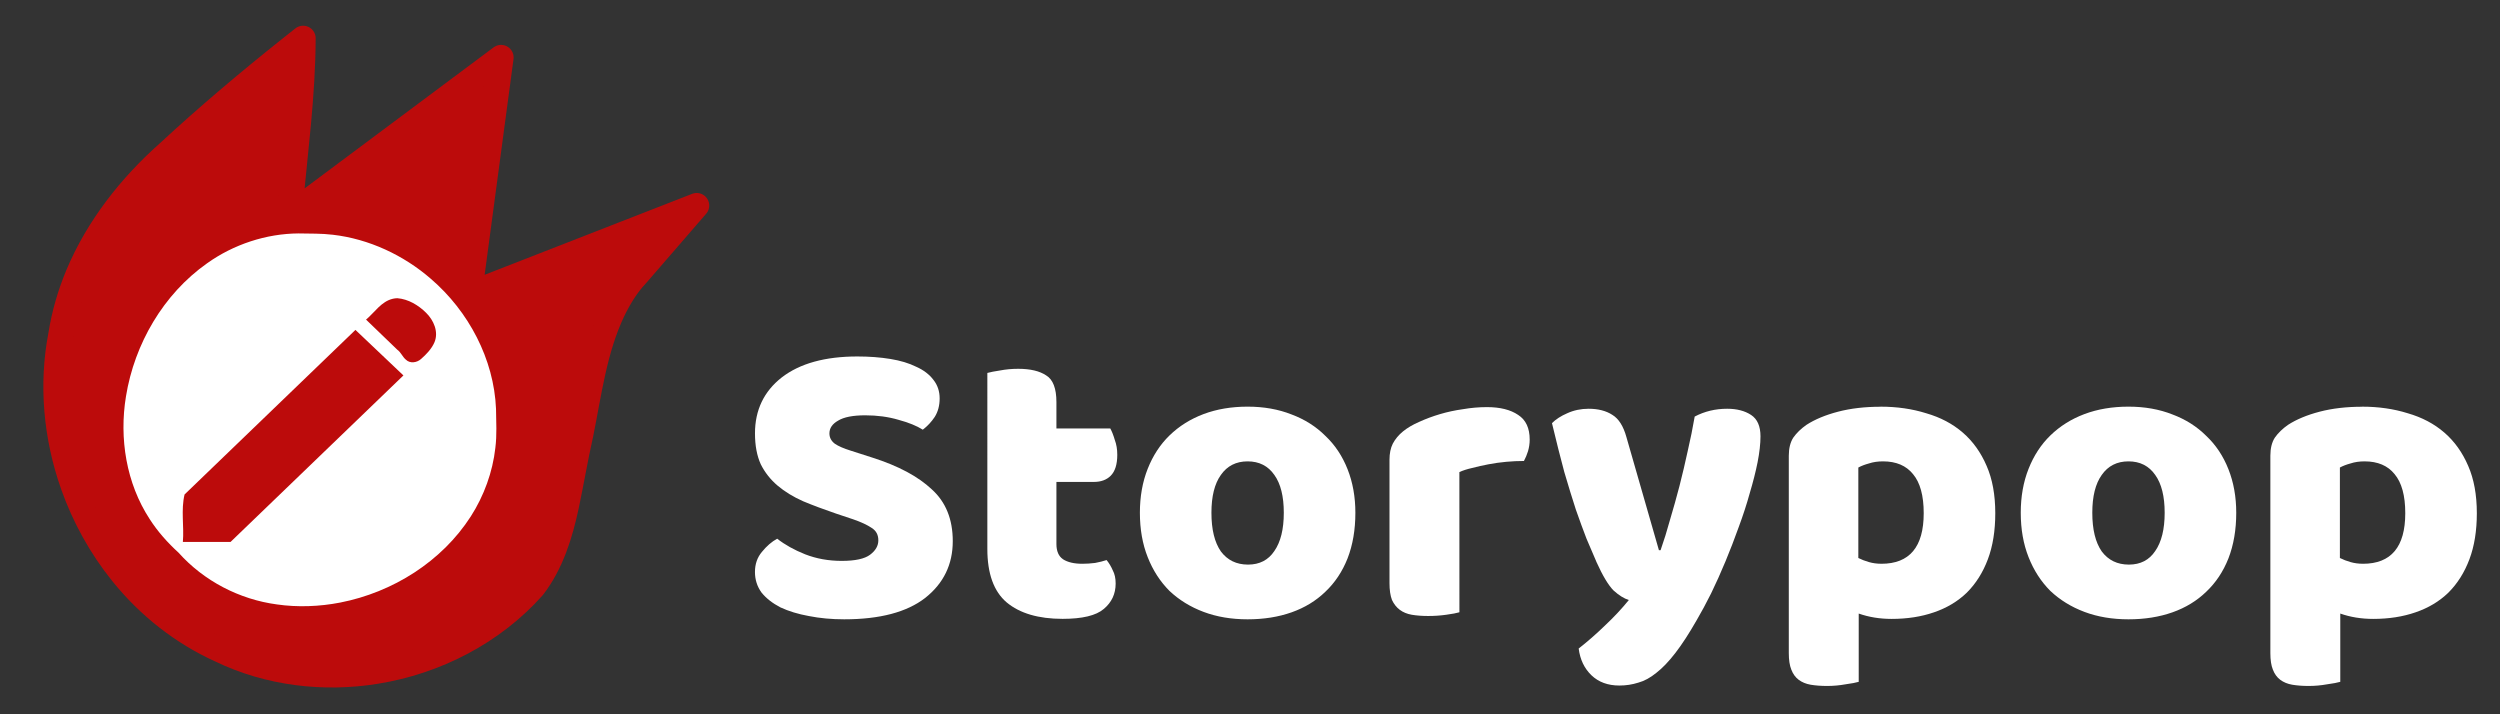
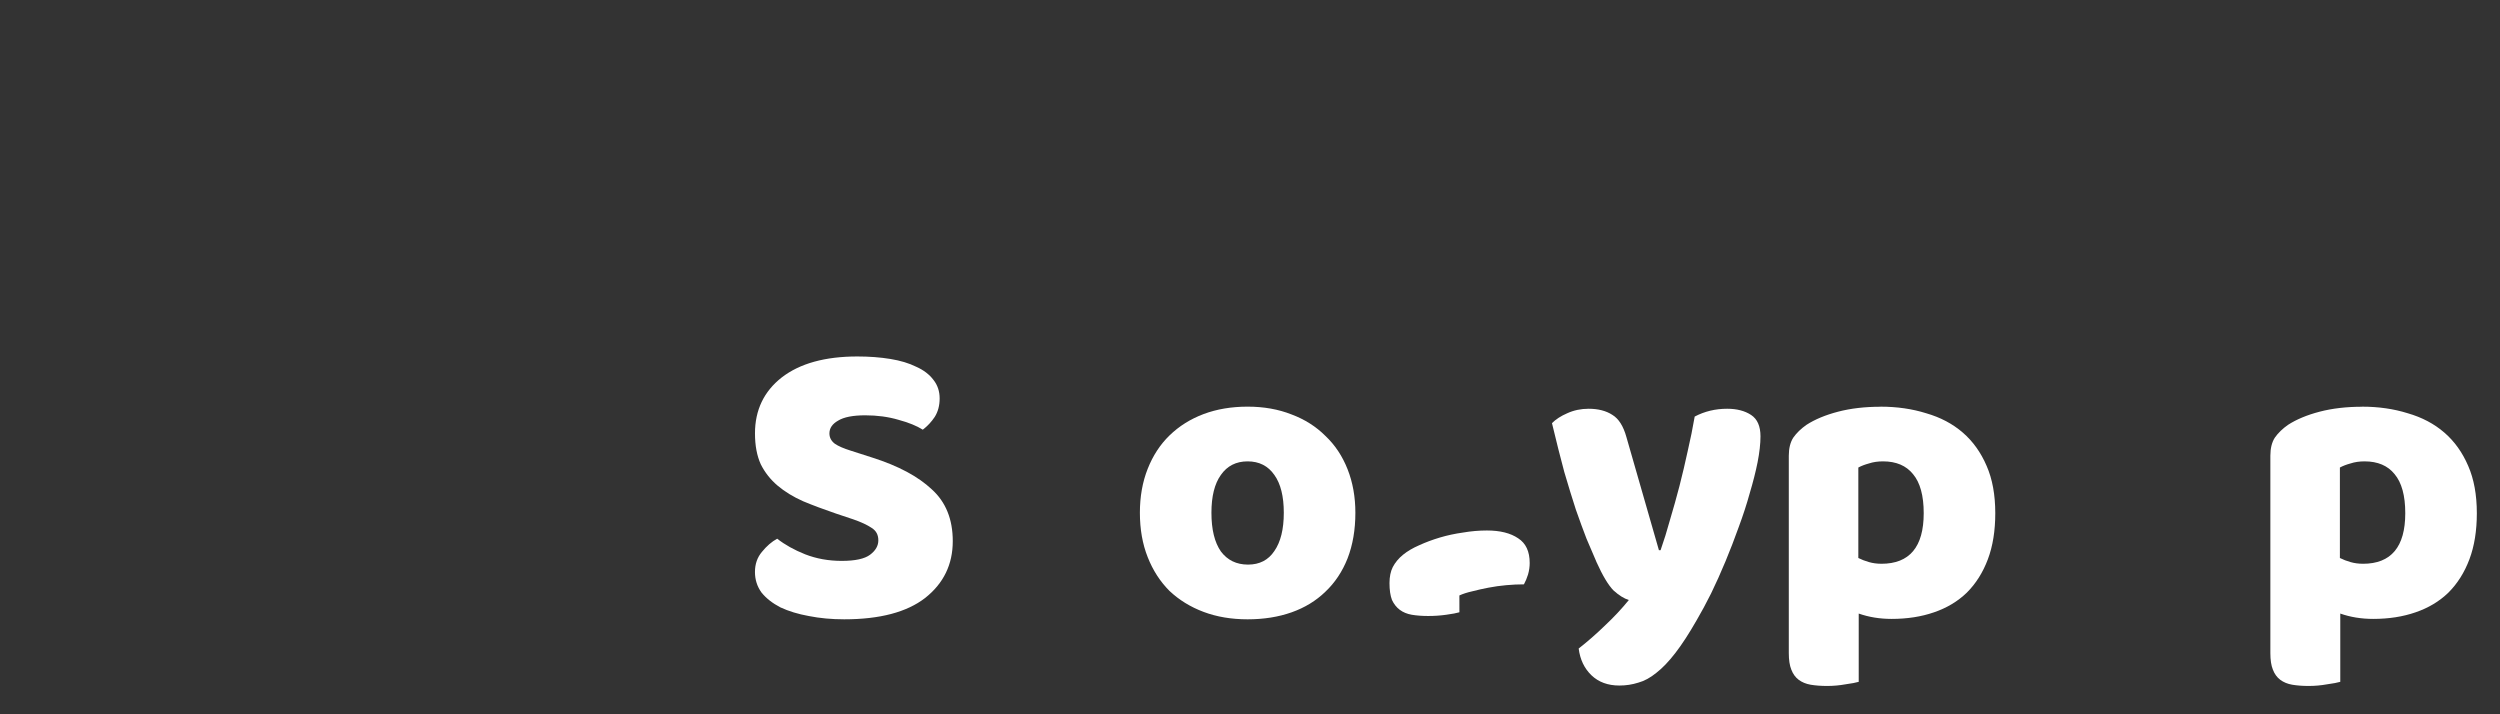
<svg xmlns="http://www.w3.org/2000/svg" xmlns:ns1="http://www.inkscape.org/namespaces/inkscape" xmlns:ns2="http://sodipodi.sourceforge.net/DTD/sodipodi-0.dtd" width="105mm" height="30mm" viewBox="0 0 105 30" version="1.1" id="svg3771" ns1:version="1.2.1 (9c6d41e410, 2022-07-14)" ns2:docname="logo4.svg" ns1:export-filename="storypop_ipone_l.png" ns1:export-xdpi="25.400002" ns1:export-ydpi="25.400002">
  <rect x="0" y="0" width="105" height="30" fill="#333333" stroke="none" />
  <ns2:namedview id="namedview3773" pagecolor="#ffffff" bordercolor="#666666" borderopacity="1.0" ns1:showpageshadow="2" ns1:pageopacity="0.0" ns1:pagecheckerboard="true" ns1:deskcolor="#d1d1d1" ns1:document-units="mm" showgrid="false" ns1:zoom="2.025849" ns1:cx="142.65624" ns1:cy="51.089691" ns1:window-width="1920" ns1:window-height="991" ns1:window-x="-9" ns1:window-y="-9" ns1:window-maximized="1" ns1:current-layer="g14253" />
  <defs id="defs3768" />
  <g ns1:label="Layer 1" ns1:groupmode="layer" id="layer1" transform="translate(165.963,12.498)">
    <g id="g412" transform="translate(1.759,-5.026)">
      <g id="g244" transform="matrix(0.189,0,0,0.189,-133.079,-4.136)">
        <g id="g252">
          <g id="g274">
-             <path id="path833" style="display:inline;fill:#bc0b0b;fill-opacity:1;stroke:#bc0b0b;stroke-width:5.569;stroke-linecap:round;stroke-linejoin:round;stroke-dasharray:none;stroke-opacity:1" d="m -118.945,-6.762 c -9.229,7.349 -18.253,14.962 -26.914,22.975 -8.495,7.535 -15.708,16.706 -20.12,27.224 -1.766,4.215 -3.079,8.75 -3.804,13.31 -2.147,11.12 -1.069,22.678 2.683,33.335 2.476,7.05 6.235,13.849 10.925,19.649 5.858,7.295 13.396,13.252 21.931,17.107 10.646,5.142 22.889,6.594 34.467,4.713 13.3,-2.134 26.004,-8.652 34.987,-18.764 4.046,-5.261 6.03,-11.763 7.388,-18.139 1.11,-5.262 1.995,-10.569 3.179,-15.816 1.868,-9.213 3.021,-18.741 7.086,-27.326 1.403,-2.908 3.088,-5.709 5.316,-8.064 4.449,-5.14 8.898,-10.28 13.346,-15.42 -16.558,6.459 -33.116,12.918 -49.674,19.377 -0.638,-0.306 -0.848,-0.787 -0.597,-1.455 2.267,-16.944 4.535,-33.887 6.802,-50.831 -15.355,11.457 -30.711,22.914 -46.066,34.371 -0.693,-0.225 -1.013,-0.647 -0.76,-1.369 1.113,-12.414 2.802,-24.799 2.834,-37.264 -1.004,0.796 -2.008,1.591 -3.012,2.387 z" />
-             <path id="path253" style="display:inline;fill:#ffffff;stroke-width:1.46" d="m -116.959,34.221 c -7.193,0.046 -14.459,2.445 -20.354,6.665 -9.693,6.852 -16.101,17.885 -17.988,29.537 -1.536,9.341 0.061,19.326 5.276,27.294 1.767,2.759 3.975,5.228 6.409,7.45 5.613,6.281 13.526,10.389 21.865,11.499 4.545,0.659 9.439,0.49 14.061,-0.416 11.655,-2.278 22.563,-9.097 29.026,-19.157 2.929,-4.568 4.85,-9.864 5.445,-15.208 0.367,-2.864 0.19,-5.77 0.15,-8.674 -0.456,-11.047 -6.079,-21.678 -14.465,-28.89 -6.086,-5.289 -13.785,-8.875 -21.769,-9.804 -2.541,-0.312 -5.101,-0.24 -7.654,-0.297 z m 21.977,14.398 c 2.432,0.2 4.666,1.547 6.373,3.238 1.675,1.641 2.817,4.211 1.877,6.515 -0.628,1.489 -1.799,2.69 -2.993,3.748 -0.916,0.826 -2.436,1.075 -3.376,0.153 -0.765,-0.634 -1.089,-1.629 -1.91,-2.211 -2.314,-2.23 -4.629,-4.457 -6.942,-6.688 1.927,-1.61 3.384,-4.054 5.986,-4.641 0.321,-0.08 0.655,-0.106 0.985,-0.113 z m -8.961,7.389 c 3.432,3.257 6.866,6.513 10.297,9.771 -12.808,12.334 -25.614,24.671 -38.422,37.006 -3.531,0 -7.061,0 -10.592,0 0.299,-3.511 -0.452,-7.085 0.377,-10.551 12.66,-12.19 25.316,-24.383 37.975,-36.574 0.122,0.116 0.243,0.232 0.365,0.348 z" />
-           </g>
+             </g>
        </g>
      </g>
      <g aria-label="Storypop" id="text299" style="font-size:16.933px;line-height:1.45;font-family:'Baloo Bhai';-inkscape-font-specification:'Baloo Bhai';stroke-width:0.265">
        <g id="g14253">
          <g id="g13670-9" style="font-size:16.933px;line-height:1.45;font-family:'Baloo Bhai';-inkscape-font-specification:'Baloo Bhai';display:inline;fill:#ffffff;fill-opacity:1;stroke-width:0.265" transform="matrix(1.02,0,0,1.02,2.076,-0.544)">
            <path d="m -132.045,14.355 q -0.745,-0.254 -1.355,-0.508 -0.61,-0.271 -1.05,-0.643 -0.44,-0.373 -0.694,-0.881 -0.237,-0.525 -0.237,-1.27 0,-1.439 1.101,-2.303 1.118,-0.864 3.116,-0.864 0.728,0 1.355,0.102 0.627,0.102 1.067,0.322 0.457,0.203 0.711,0.542 0.254,0.322 0.254,0.762 0,0.44 -0.203,0.762 -0.203,0.305 -0.491,0.525 -0.373,-0.237 -0.999,-0.406 -0.627,-0.186 -1.372,-0.186 -0.762,0 -1.118,0.22 -0.356,0.203 -0.356,0.525 0,0.254 0.22,0.423 0.22,0.152 0.66,0.288 l 0.897,0.288 q 1.592,0.508 2.438,1.304 0.864,0.779 0.864,2.134 0,1.439 -1.135,2.337 -1.135,0.881 -3.336,0.881 -0.779,0 -1.456,-0.135 -0.66,-0.119 -1.168,-0.356 -0.491,-0.254 -0.779,-0.61 -0.271,-0.373 -0.271,-0.847 0,-0.491 0.288,-0.83 0.288,-0.356 0.627,-0.542 0.474,0.373 1.151,0.643 0.694,0.271 1.507,0.271 0.83,0 1.168,-0.254 0.339,-0.254 0.339,-0.593 0,-0.339 -0.271,-0.508 -0.271,-0.186 -0.762,-0.356 z" id="path438-6" style="fill:#ffffff;fill-opacity:1" />
-             <path d="m -122.969,15.609 q 0,0.44 0.271,0.627 0.288,0.186 0.796,0.186 0.254,0 0.525,-0.034 0.271,-0.051 0.474,-0.119 0.152,0.186 0.254,0.423 0.119,0.22 0.119,0.542 0,0.643 -0.491,1.05 -0.474,0.406 -1.693,0.406 -1.49,0 -2.303,-0.677 -0.796,-0.677 -0.796,-2.201 V 8.564 q 0.186,-0.051 0.525,-0.102 0.356,-0.068 0.745,-0.068 0.745,0 1.151,0.271 0.423,0.254 0.423,1.101 v 1.084 h 2.218 q 0.102,0.186 0.186,0.474 0.102,0.271 0.102,0.61 0,0.593 -0.271,0.864 -0.254,0.254 -0.694,0.254 h -1.541 z" id="path440-8" style="fill:#ffffff;fill-opacity:1" />
            <path d="m -110.659,14.322 q 0,1.05 -0.322,1.88 -0.322,0.813 -0.914,1.372 -0.576,0.559 -1.389,0.847 -0.813,0.288 -1.812,0.288 -0.999,0 -1.812,-0.305 -0.813,-0.305 -1.405,-0.864 -0.576,-0.576 -0.897,-1.389 -0.322,-0.813 -0.322,-1.829 0,-0.999 0.322,-1.812 0.322,-0.813 0.897,-1.372 0.593,-0.576 1.405,-0.881 0.813,-0.305 1.812,-0.305 0.999,0 1.812,0.322 0.813,0.305 1.389,0.881 0.593,0.559 0.914,1.372 0.322,0.813 0.322,1.795 z m -5.927,0 q 0,1.033 0.389,1.592 0.406,0.542 1.118,0.542 0.711,0 1.084,-0.559 0.389,-0.559 0.389,-1.575 0,-1.016 -0.389,-1.558 -0.389,-0.559 -1.101,-0.559 -0.711,0 -1.101,0.559 -0.389,0.542 -0.389,1.558 z" id="path442-6" style="fill:#ffffff;fill-opacity:1" />
-             <path d="m -106.375,18.419 q -0.169,0.051 -0.542,0.102 -0.356,0.051 -0.745,0.051 -0.373,0 -0.677,-0.051 -0.288,-0.051 -0.491,-0.203 -0.203,-0.152 -0.322,-0.406 -0.102,-0.271 -0.102,-0.694 v -5.08 q 0,-0.389 0.135,-0.66 0.152,-0.288 0.423,-0.508 0.271,-0.22 0.66,-0.389 0.406,-0.186 0.864,-0.322 0.457,-0.135 0.948,-0.203 0.491,-0.085 0.982,-0.085 0.813,0 1.287,0.322 0.474,0.305 0.474,1.016 0,0.237 -0.068,0.474 -0.068,0.22 -0.169,0.406 -0.356,0 -0.728,0.034 -0.373,0.034 -0.728,0.102 -0.356,0.068 -0.677,0.152 -0.305,0.068 -0.525,0.169 z" id="path444-9" style="fill:#ffffff;fill-opacity:1" />
+             <path d="m -106.375,18.419 q -0.169,0.051 -0.542,0.102 -0.356,0.051 -0.745,0.051 -0.373,0 -0.677,-0.051 -0.288,-0.051 -0.491,-0.203 -0.203,-0.152 -0.322,-0.406 -0.102,-0.271 -0.102,-0.694 q 0,-0.389 0.135,-0.66 0.152,-0.288 0.423,-0.508 0.271,-0.22 0.66,-0.389 0.406,-0.186 0.864,-0.322 0.457,-0.135 0.948,-0.203 0.491,-0.085 0.982,-0.085 0.813,0 1.287,0.322 0.474,0.305 0.474,1.016 0,0.237 -0.068,0.474 -0.068,0.22 -0.169,0.406 -0.356,0 -0.728,0.034 -0.373,0.034 -0.728,0.102 -0.356,0.068 -0.677,0.152 -0.305,0.068 -0.525,0.169 z" id="path444-9" style="fill:#ffffff;fill-opacity:1" />
            <path d="m -100.736,16.337 q -0.186,-0.423 -0.406,-0.948 -0.203,-0.525 -0.44,-1.202 -0.22,-0.677 -0.474,-1.541 -0.237,-0.881 -0.508,-2.015 0.237,-0.237 0.627,-0.406 0.406,-0.186 0.881,-0.186 0.593,0 0.982,0.254 0.389,0.237 0.576,0.914 l 1.338,4.657 h 0.068 q 0.203,-0.576 0.389,-1.253 0.203,-0.677 0.389,-1.389 0.186,-0.728 0.339,-1.439 0.169,-0.728 0.288,-1.422 0.61,-0.322 1.338,-0.322 0.593,0 0.982,0.254 0.389,0.254 0.389,0.881 0,0.457 -0.119,1.067 -0.119,0.593 -0.322,1.27 -0.186,0.677 -0.457,1.405 -0.254,0.711 -0.542,1.405 -0.288,0.694 -0.593,1.321 -0.305,0.61 -0.593,1.101 -0.474,0.83 -0.881,1.355 -0.406,0.525 -0.779,0.813 -0.373,0.305 -0.745,0.406 -0.373,0.119 -0.779,0.119 -0.711,0 -1.151,-0.423 -0.44,-0.423 -0.525,-1.101 0.542,-0.423 1.084,-0.948 0.542,-0.508 0.982,-1.05 -0.288,-0.085 -0.627,-0.389 -0.322,-0.322 -0.711,-1.185 z" id="path446-3" style="fill:#ffffff;fill-opacity:1" />
            <path d="m -89.035,9.953 q 1.016,0 1.88,0.271 0.881,0.254 1.507,0.796 0.627,0.542 0.982,1.372 0.356,0.813 0.356,1.947 0,1.084 -0.305,1.897 -0.305,0.813 -0.864,1.372 -0.559,0.542 -1.355,0.813 -0.779,0.271 -1.744,0.271 -0.728,0 -1.355,-0.22 v 2.811 q -0.169,0.051 -0.542,0.102 -0.373,0.068 -0.762,0.068 -0.373,0 -0.677,-0.051 -0.288,-0.051 -0.491,-0.203 -0.203,-0.152 -0.305,-0.423 -0.102,-0.254 -0.102,-0.677 v -8.128 q 0,-0.457 0.186,-0.745 0.203,-0.288 0.542,-0.525 0.525,-0.339 1.304,-0.542 0.779,-0.203 1.744,-0.203 z m 0.034,6.469 q 1.744,0 1.744,-2.083 0,-1.084 -0.44,-1.609 -0.423,-0.525 -1.236,-0.525 -0.322,0 -0.576,0.085 -0.254,0.068 -0.44,0.169 v 3.725 q 0.203,0.102 0.44,0.169 0.237,0.068 0.508,0.068 z" id="path448-3" style="fill:#ffffff;fill-opacity:1" />
-             <path d="m -74.388,14.322 q 0,1.05 -0.322,1.88 -0.322,0.813 -0.914,1.372 -0.576,0.559 -1.389,0.847 -0.813,0.288 -1.812,0.288 -0.999,0 -1.812,-0.305 -0.813,-0.305 -1.405,-0.864 -0.576,-0.576 -0.897,-1.389 -0.322,-0.813 -0.322,-1.829 0,-0.999 0.322,-1.812 0.322,-0.813 0.897,-1.372 0.593,-0.576 1.405,-0.881 0.813,-0.305 1.812,-0.305 0.999,0 1.812,0.322 0.813,0.305 1.389,0.881 0.593,0.559 0.914,1.372 0.322,0.813 0.322,1.795 z m -5.927,0 q 0,1.033 0.389,1.592 0.406,0.542 1.118,0.542 0.711,0 1.084,-0.559 0.389,-0.559 0.389,-1.575 0,-1.016 -0.389,-1.558 -0.389,-0.559 -1.101,-0.559 -0.711,0 -1.101,0.559 -0.389,0.542 -0.389,1.558 z" id="path450-8" style="fill:#ffffff;fill-opacity:1" />
            <path d="m -69.206,9.953 q 1.016,0 1.88,0.271 0.881,0.254 1.507,0.796 0.627,0.542 0.982,1.372 0.356,0.813 0.356,1.947 0,1.084 -0.305,1.897 -0.305,0.813 -0.864,1.372 -0.559,0.542 -1.355,0.813 -0.779,0.271 -1.744,0.271 -0.728,0 -1.355,-0.22 v 2.811 q -0.169,0.051 -0.542,0.102 -0.373,0.068 -0.762,0.068 -0.373,0 -0.677,-0.051 -0.288,-0.051 -0.491,-0.203 -0.203,-0.152 -0.305,-0.423 -0.102,-0.254 -0.102,-0.677 v -8.128 q 0,-0.457 0.186,-0.745 0.203,-0.288 0.542,-0.525 0.525,-0.339 1.304,-0.542 0.779,-0.203 1.744,-0.203 z m 0.034,6.469 q 1.744,0 1.744,-2.083 0,-1.084 -0.44,-1.609 -0.423,-0.525 -1.236,-0.525 -0.322,0 -0.576,0.085 -0.254,0.068 -0.44,0.169 v 3.725 q 0.203,0.102 0.44,0.169 0.237,0.068 0.508,0.068 z" id="path452-7" style="fill:#ffffff;fill-opacity:1" />
          </g>
        </g>
      </g>
    </g>
  </g>
</svg>